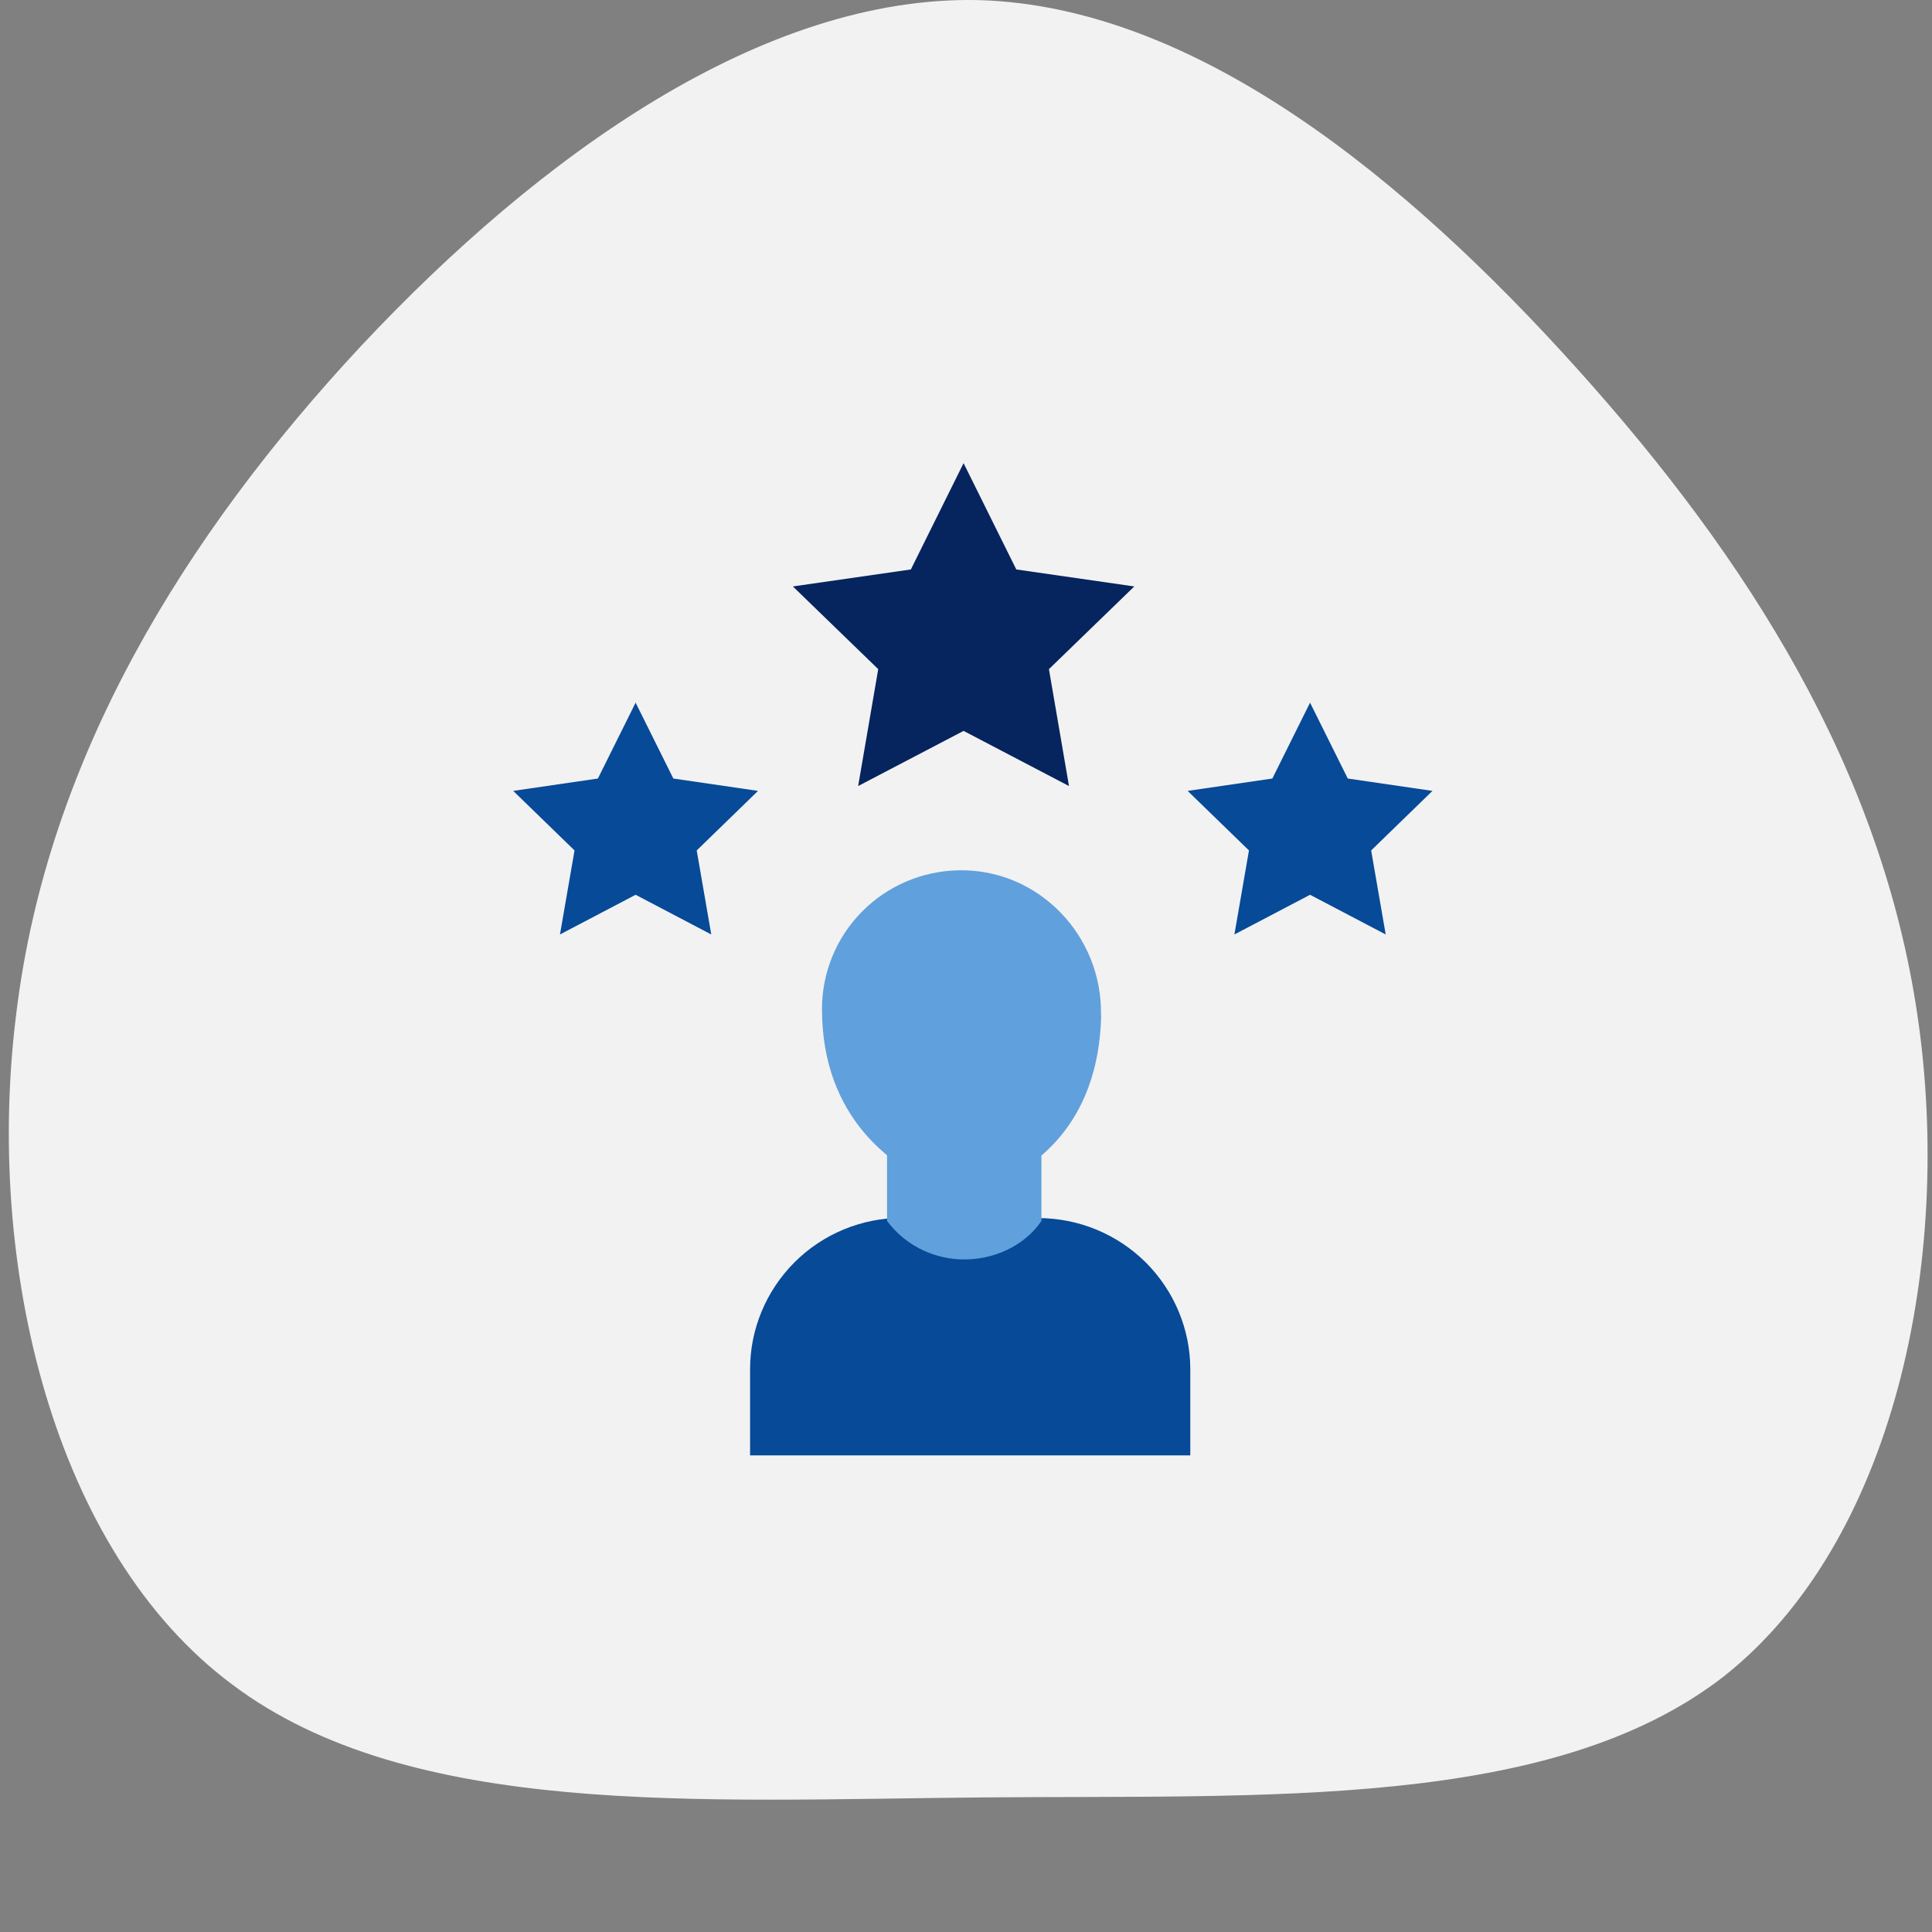
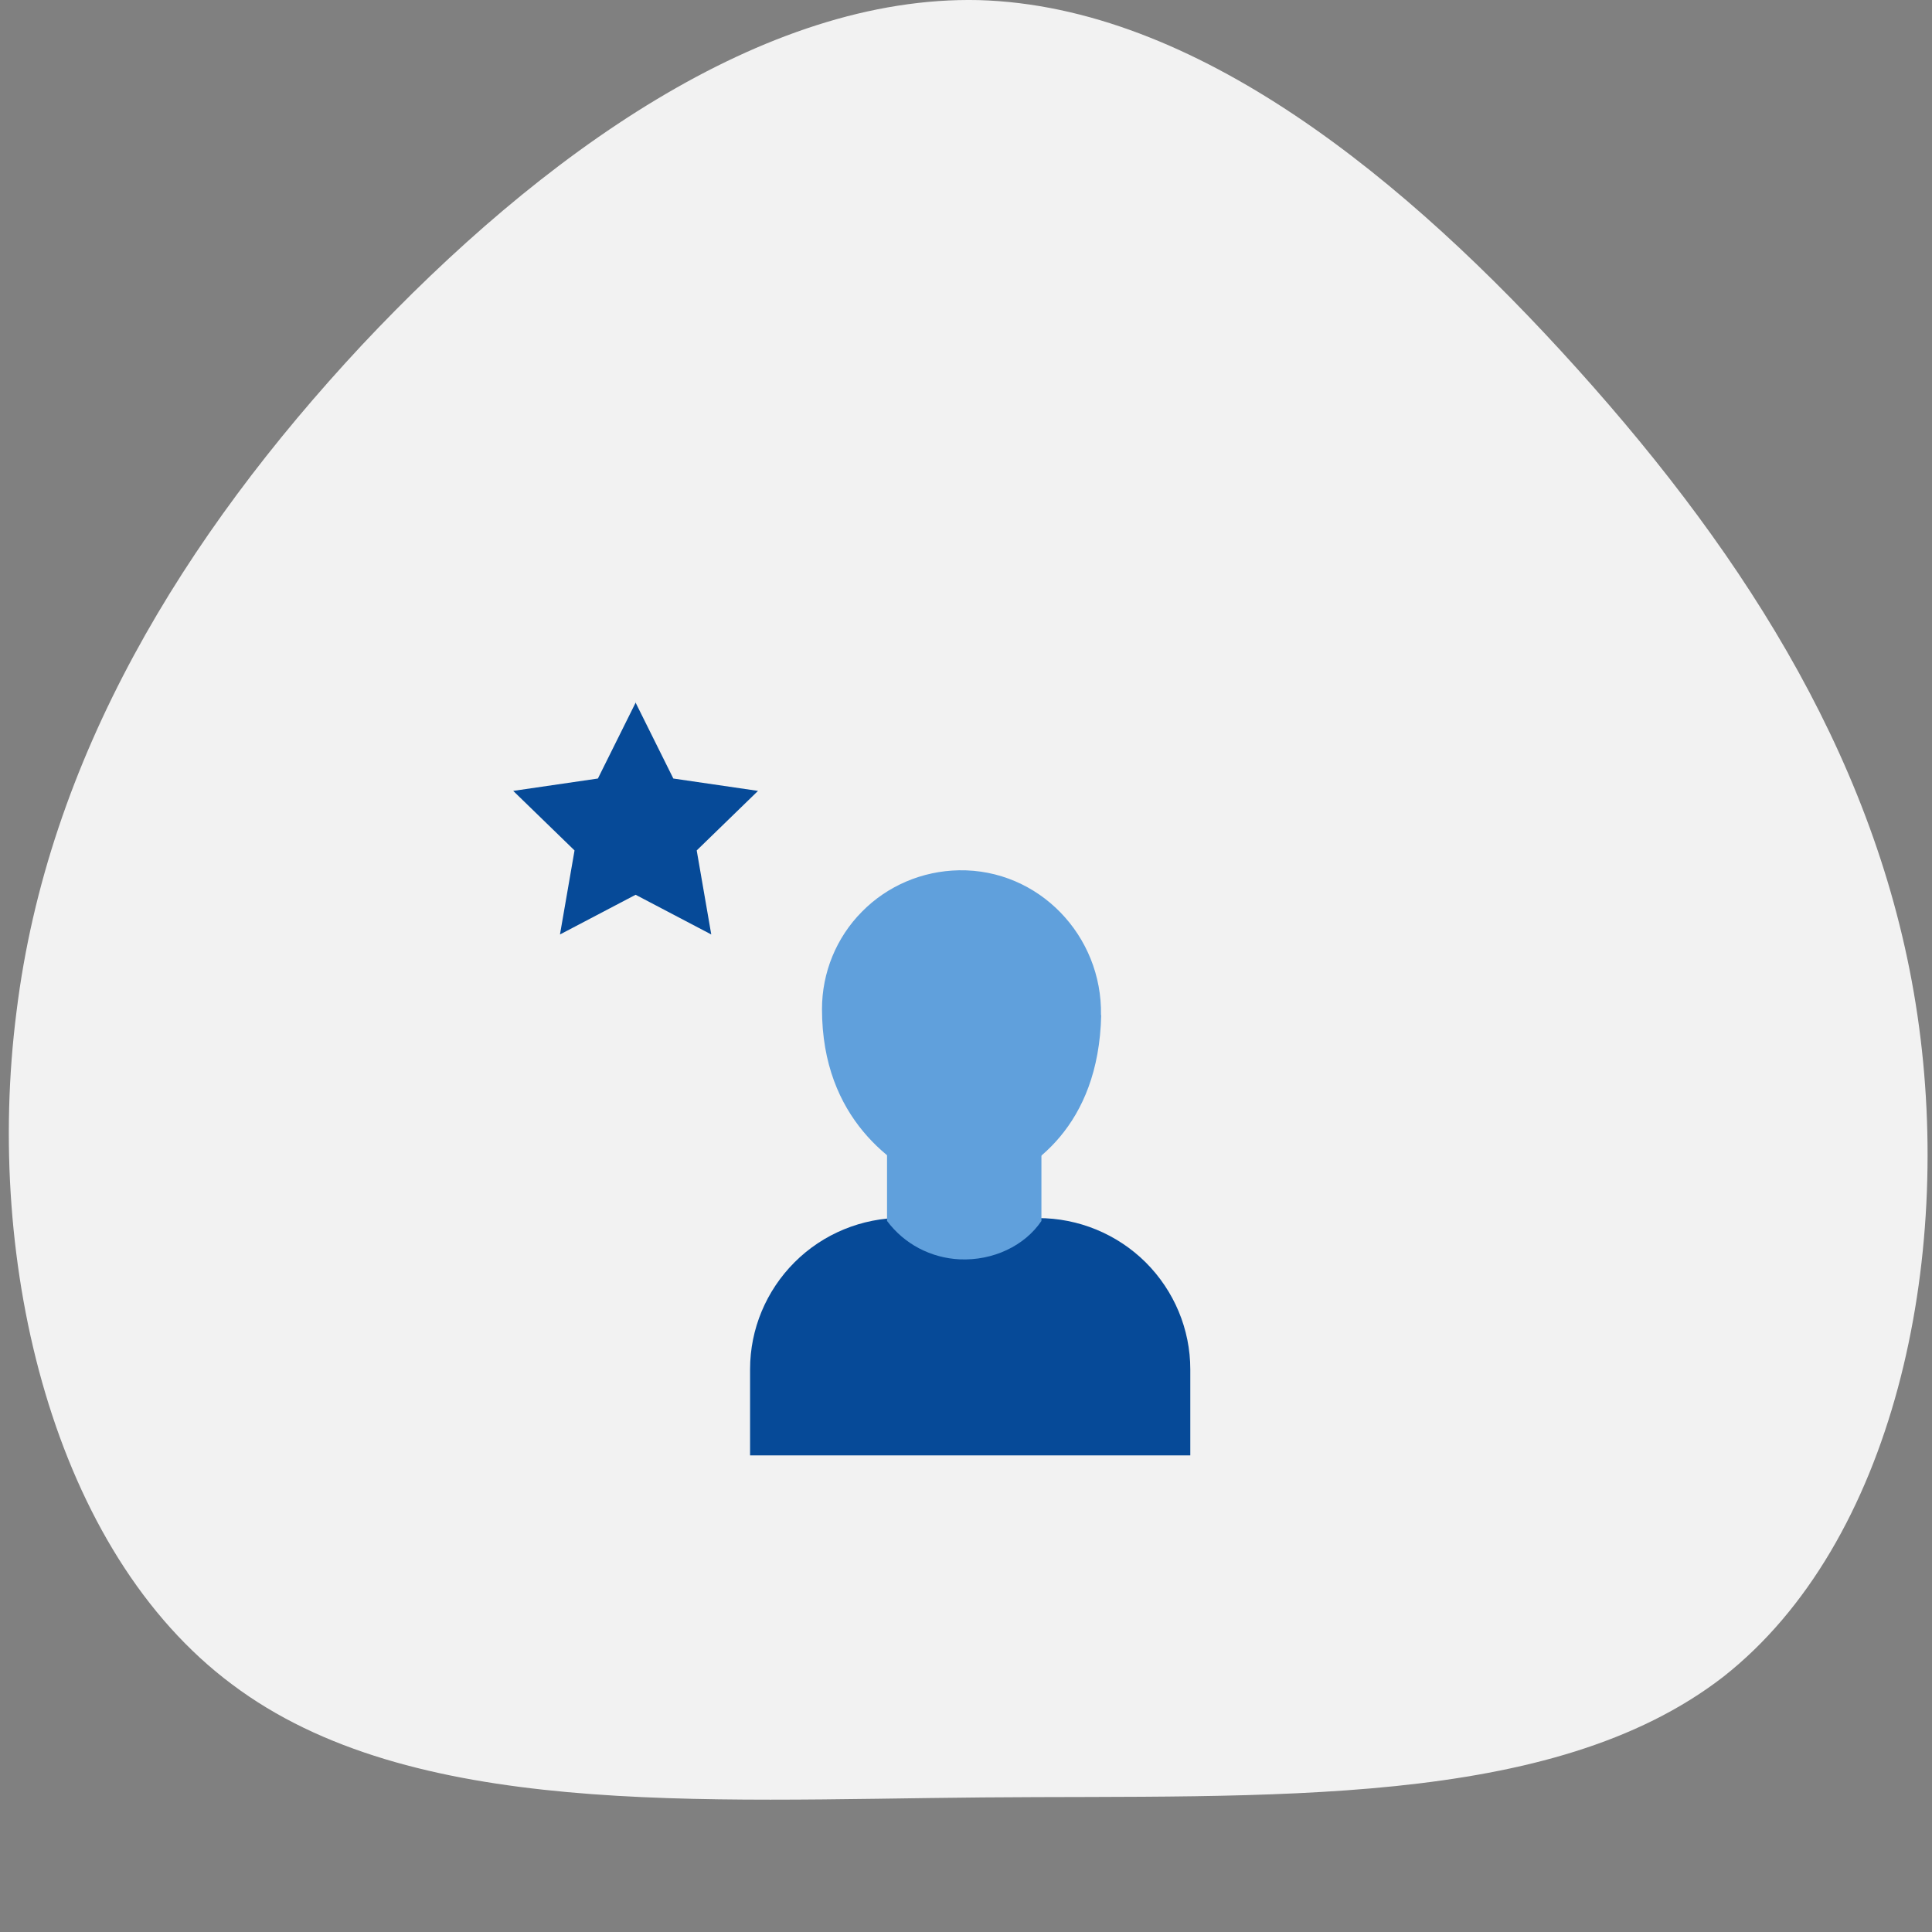
<svg xmlns="http://www.w3.org/2000/svg" width="146" height="146" viewBox="0 0 146 146" fill="none">
  <rect x="0" y="0" width="146" height="146" fill="#808080" stroke="none" />
  <path d="M119.186 27.867C132.185 42.312 142.171 58.164 144.902 76.736C147.634 95.309 143.113 116.601 130.207 126.731C117.208 136.768 95.824 135.642 74.252 135.83C52.775 136.018 31.014 137.425 17.544 127.294C4.073 117.258 -1.202 95.59 1.247 76.455C3.602 57.32 13.87 40.53 27.341 26.085C40.811 11.733 57.673 -0.367 73.97 0.008C90.361 0.477 106.28 13.516 119.186 27.867Z" fill="#F2F2F2" />
  <path d="M68.167 92.05H78.45C81.5 92.05 84.417 93.25 86.583 95.4C88.733 97.55 89.95 100.45 89.95 103.483V109.983H56.683V103.467C56.683 100.433 57.9 97.533 60.05 95.383C62.2 93.233 65.133 92.033 68.167 92.033V92.05Z" fill="#064A98" />
  <path d="M78.7 92.267C77.433 94.15 75.033 95.283 72.517 95.167C71.45 95.117 70.4 94.833 69.45 94.333C68.5 93.833 67.683 93.133 67.033 92.267V83.133H78.7V92.267Z" fill="#60A0DC" />
  <path d="M83.217 76.7C83.033 85.217 77.883 88.433 74.85 89.617C73.5 90.133 71.983 90.1 70.65 89.517C67.583 88.167 62.117 84.6 62.117 76.25C62.117 73.5 63.2 70.85 65.133 68.9C67.067 66.933 69.7 65.817 72.467 65.767C78.5 65.667 83.317 70.717 83.2 76.717L83.217 76.7Z" fill="#60A0DC" />
  <path d="M48.017 53.067L50.883 58.833L57.283 59.767L52.65 64.267L53.75 70.617L48.033 67.617L42.317 70.617L43.417 64.267L38.783 59.767L45.183 58.833L48.05 53.067H48.017Z" fill="#064A98" />
-   <path d="M98.983 53.067L101.85 58.833L108.25 59.767L103.617 64.267L104.717 70.617L99 67.617L93.283 70.617L94.383 64.267L89.75 59.767L96.15 58.833L99.017 53.067H98.983Z" fill="#064A98" />
-   <path d="M72.817 35L76.8 43.033L85.717 44.317L79.267 50.567L80.783 59.4L72.817 55.233L64.85 59.4L66.367 50.567L59.917 44.317L68.833 43.033L72.817 35Z" fill="#06245E" />
</svg>